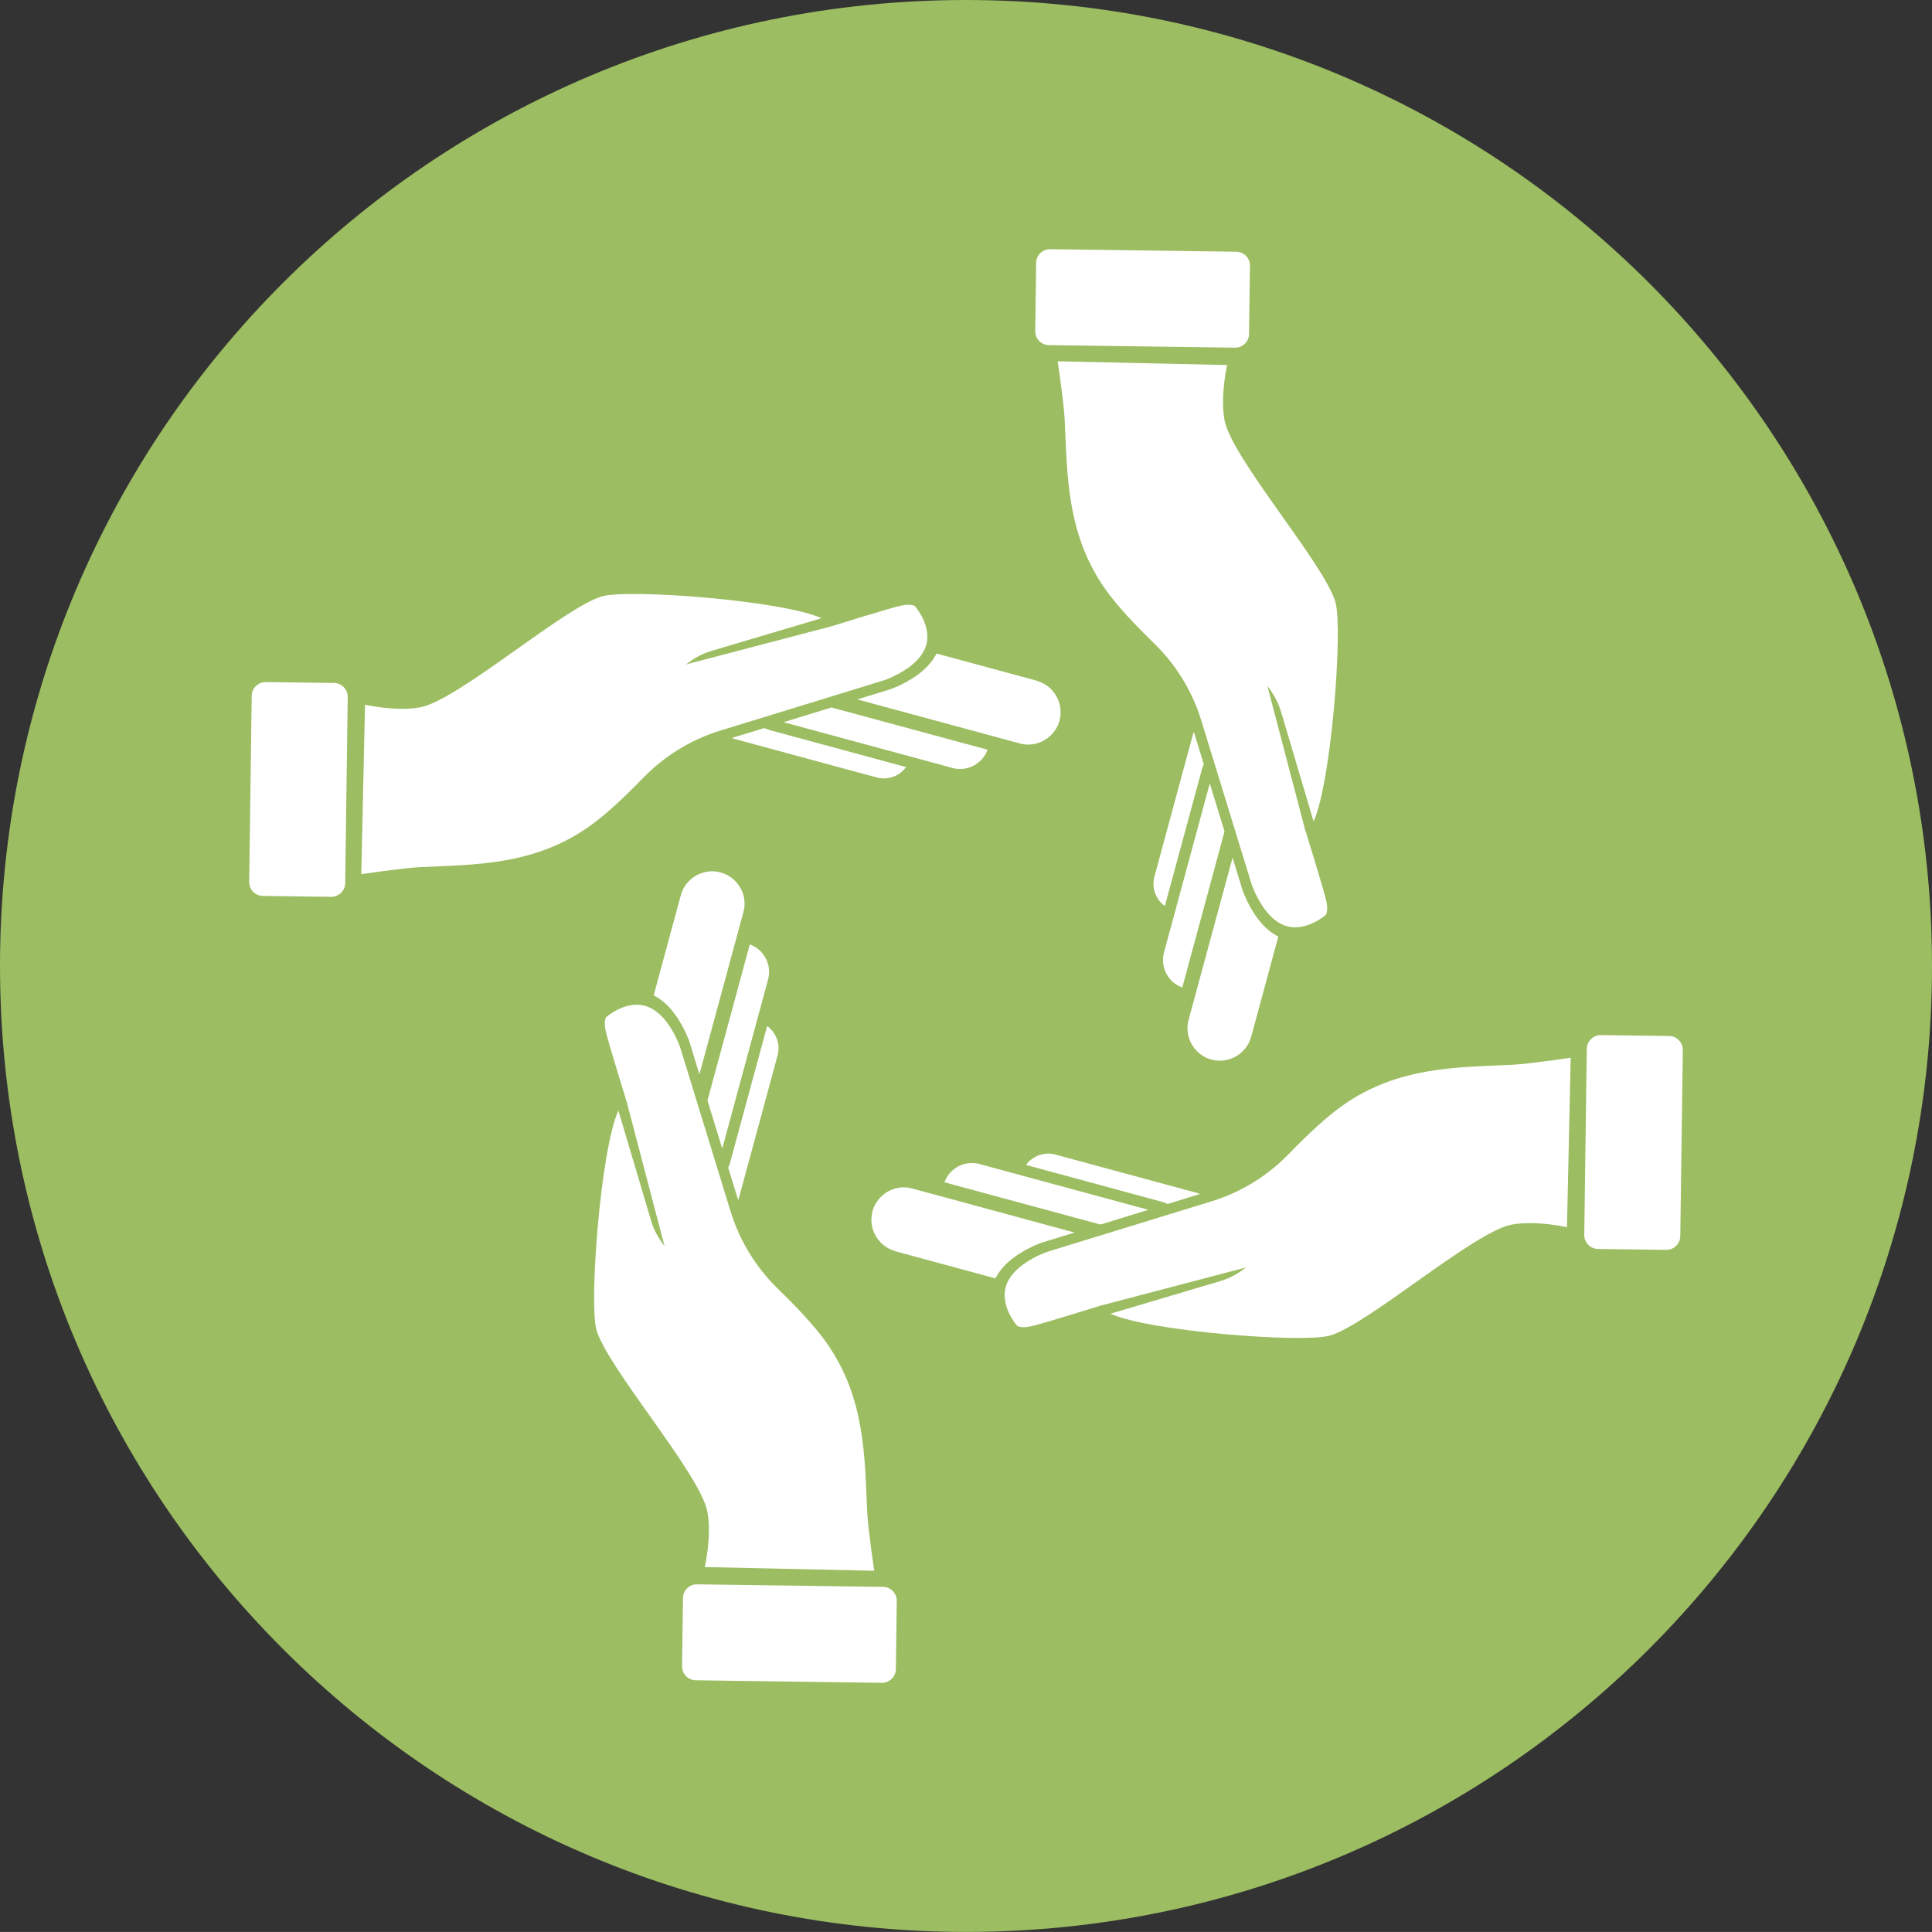
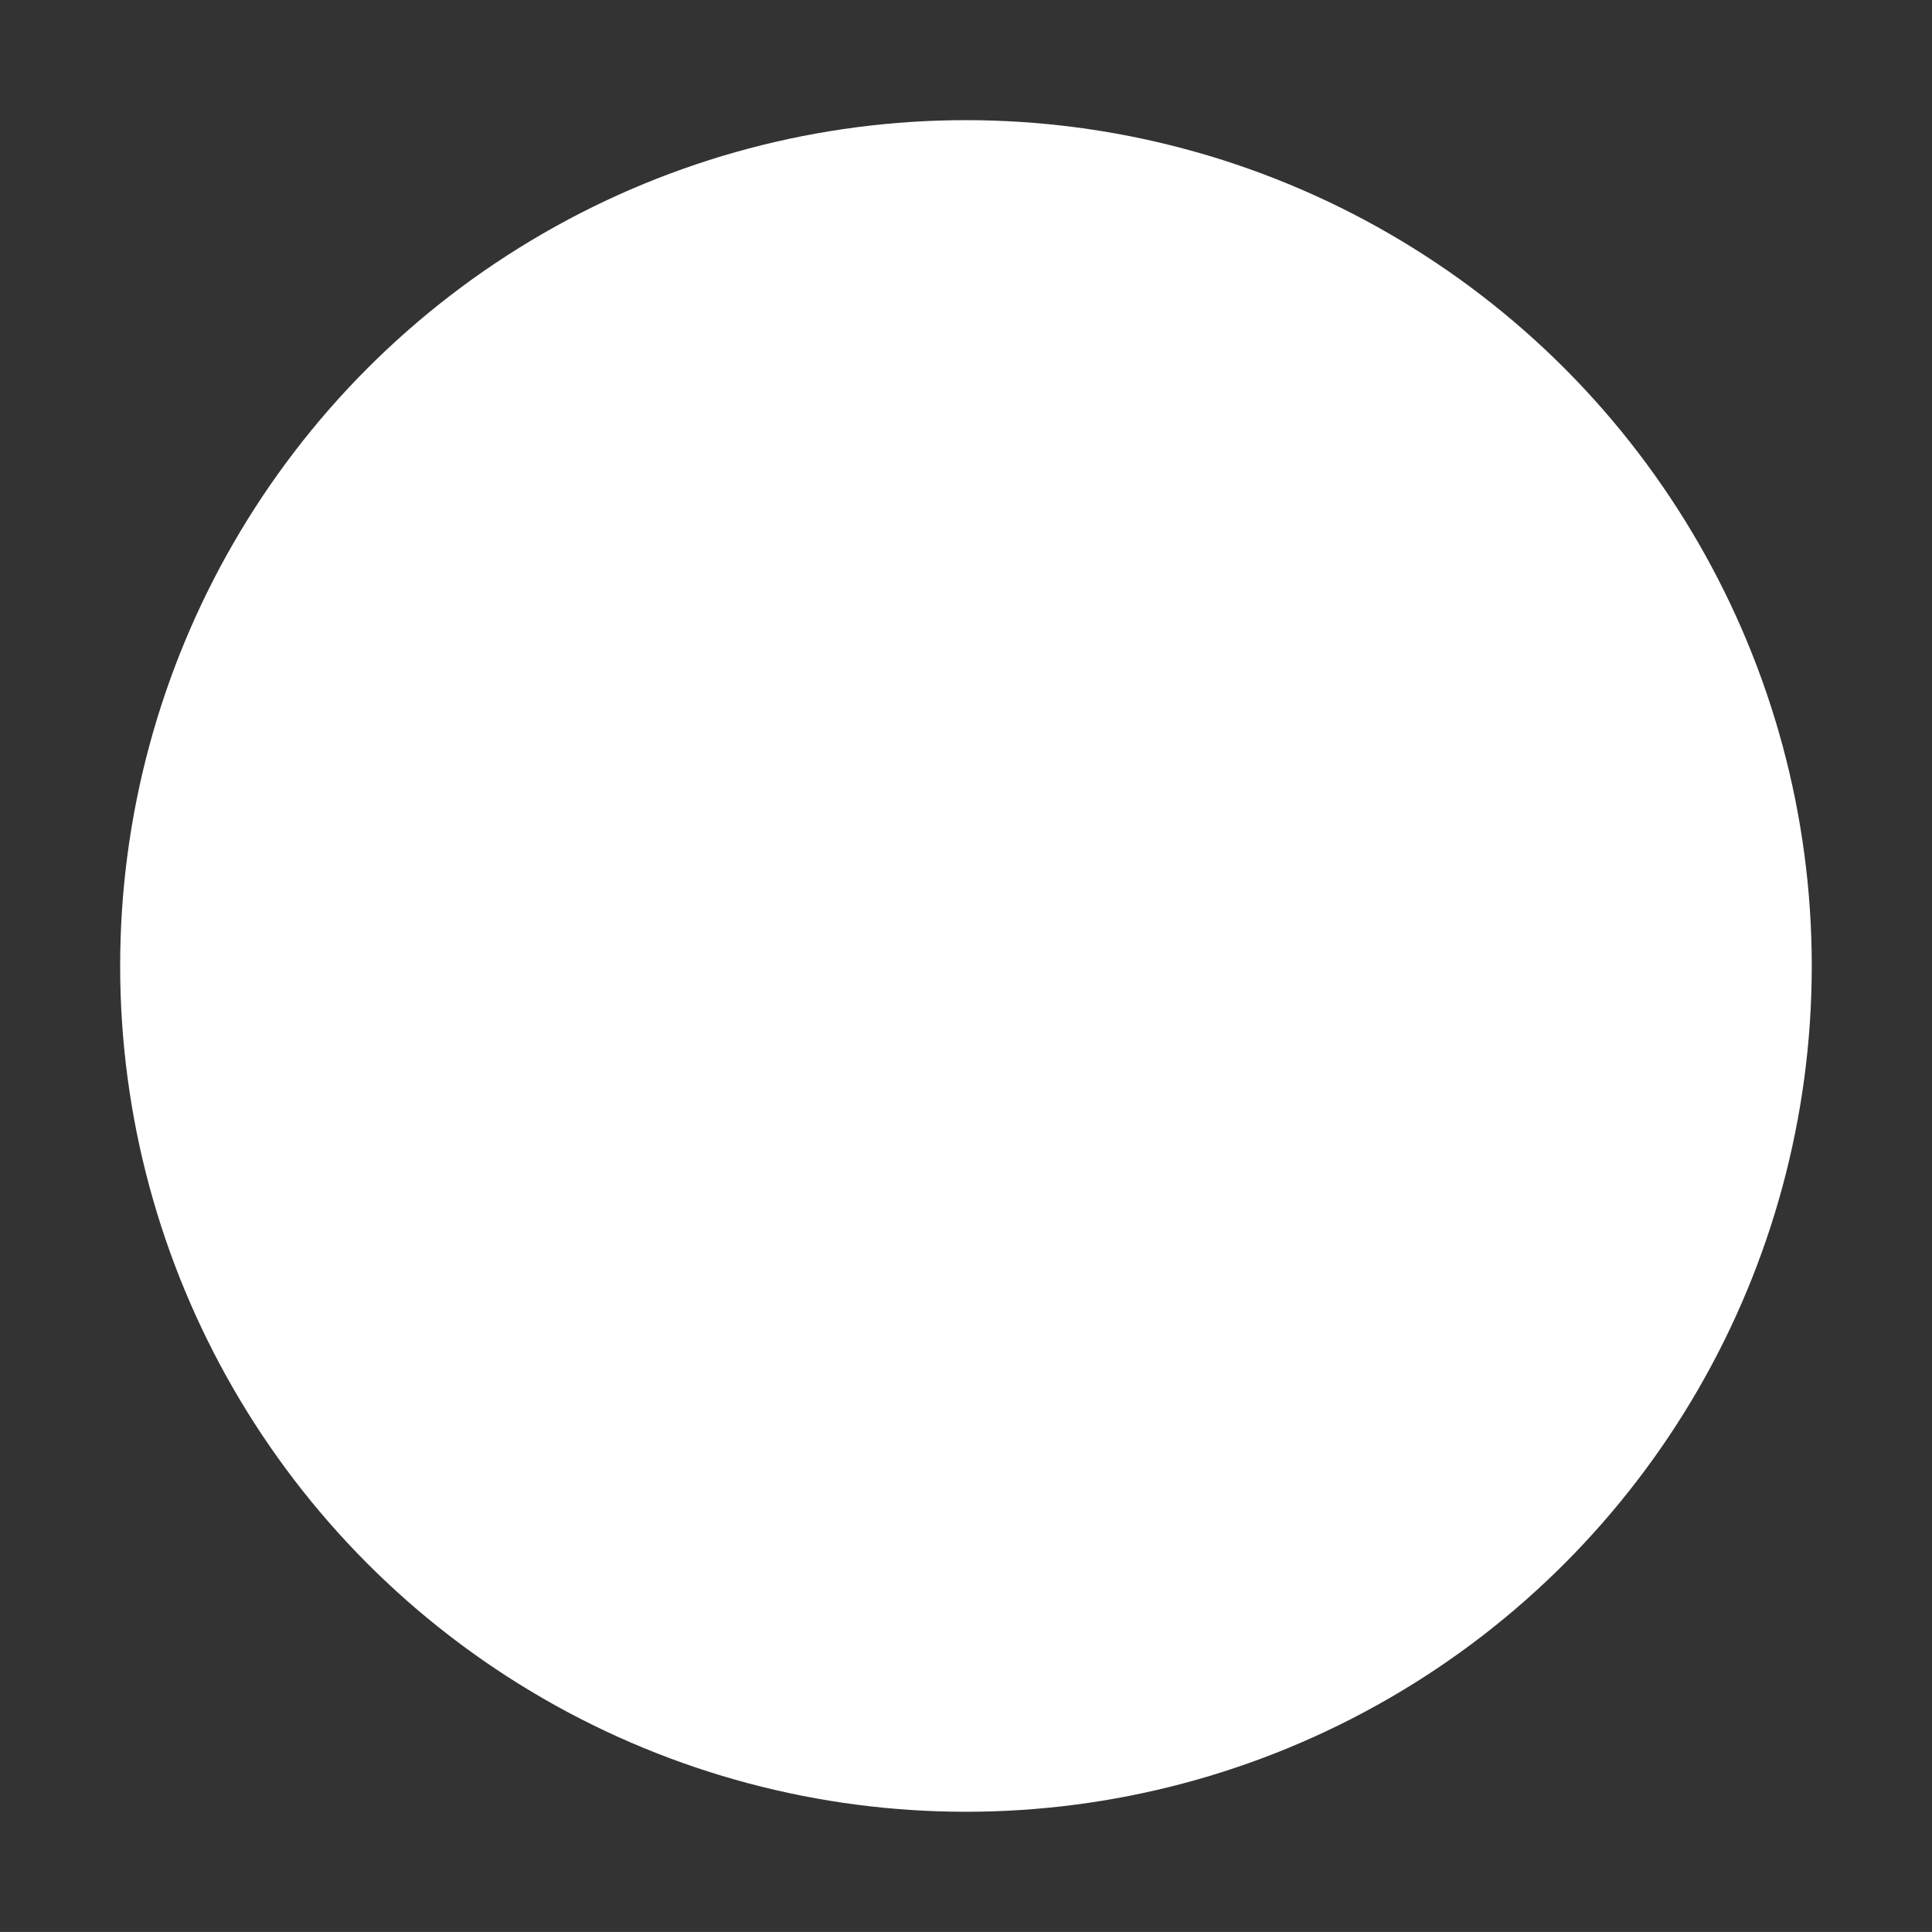
<svg xmlns="http://www.w3.org/2000/svg" id="Layer_2" viewBox="0 0 259.35 259.34">
  <rect x="0" y="0" width="259.35" height="259.34" fill="#333333" stroke="none" />
  <defs>
    <style>.cls-1{fill:#fff;}.cls-1,.cls-2{stroke-width:0px;}.cls-2{fill:#9cbd61;}</style>
  </defs>
  <g id="Layer_1-2">
    <circle class="cls-1" cx="129.67" cy="129.67" r="113.54" />
-     <path class="cls-2" d="M225.9,140.97l-.34,24.97c-.01,1.03-.87,1.86-1.9,1.84l-9.15-.12c-1.03-.01-1.86-.87-1.84-1.89l.34-24.98c.01-1.03.87-1.85,1.9-1.84l9.15.12c1.03.01,1.86.87,1.84,1.9M210.85,141.99l-.5,22.75s-4.15-.95-7.41-.35c-5.11.95-19.51,13.6-24.5,14.92-3.71.98-24.18-.58-29.37-2.96l14.38-4.27.61-.19c1.18-.36,2.23-1.01,3.22-1.75h0l-19.55,5.13h0s-8.08,2.53-9.41,2.79c-1.33.27-1.78-.08-1.78-.08,0,0-2.53-2.84-1.37-5.68.32-.8.9-1.49,1.55-2.06,1.68-1.47,3.9-2.21,3.9-2.21l22.13-6.8c3.9-1.22,7.42-3.4,10.26-6.33,2.36-2.43,4.98-4.93,7.25-6.52,7.46-5.26,15.42-5.09,22.77-5.45,2.25-.11,7.8-.94,7.8-.94M176.34,110.28l-4.27-14.38-.19-.61c-.37-1.18-1.01-2.24-1.75-3.22h0l5.13,19.55h.02s2.51,8.09,2.78,9.41c.27,1.32-.08,1.78-.08,1.78,0,0-2.84,2.52-5.68,1.37-.8-.33-1.49-.9-2.06-1.55-1.47-1.68-2.22-3.91-2.22-3.91l-6.8-22.13c-1.22-3.9-3.4-7.42-6.33-10.26-2.42-2.36-4.93-4.98-6.52-7.25-5.25-7.47-5.09-15.42-5.45-22.78-.11-2.25-.94-7.8-.94-7.8l22.75.5s-.96,4.15-.35,7.41c.95,5.1,13.59,19.51,14.91,24.5.98,3.71-.58,24.18-2.96,29.37M167.79,35.68l-.12,9.15c0,1.03-.87,1.86-1.89,1.84l-24.97-.34c-1.03-.01-1.86-.87-1.84-1.89l.12-9.15c.01-1.03.87-1.86,1.89-1.84l24.98.34c1.02.01,1.85.87,1.84,1.89M139.16,91.39c2.31.63,3.69,3.03,3.07,5.35-.41,1.49-1.6,2.67-3.11,3.07-.71.19-1.46.19-2.17,0l-8.68-2.35-13.18-3.57,4.3-1.33h.04c.1-.04,2.57-.88,4.48-2.56.8-.7,1.4-1.46,1.81-2.27l13.44,3.64ZM124.17,87.04c-.33.8-.9,1.48-1.56,2.06-1.68,1.47-3.9,2.21-3.9,2.21l-22.13,6.8c-3.9,1.22-7.41,3.4-10.26,6.33-2.36,2.43-4.98,4.93-7.25,6.52-7.46,5.26-15.42,5.09-22.77,5.45-2.25.11-7.8.94-7.8.94l.5-22.75s4.15.95,7.41.35c5.11-.95,19.51-13.6,24.5-14.92,3.7-.98,24.18.58,29.37,2.96l-14.38,4.27-.61.19c-1.18.36-2.24,1.01-3.22,1.75h0l19.55-5.13h0s8.09-2.53,9.41-2.79c1.33-.27,1.78.08,1.78.08,0,0,2.53,2.84,1.37,5.68M46.68,93.57l-.34,24.98c-.01,1.03-.87,1.85-1.9,1.84l-9.15-.12c-1.03-.01-1.86-.87-1.84-1.9l.34-24.97c.01-1.03.87-1.86,1.9-1.84l9.15.12c1.03.01,1.86.87,1.84,1.89M83.01,149.07l4.27,14.38.18.61c.37,1.18,1.01,2.24,1.75,3.22h0l-5.13-19.55h-.01s-2.51-8.09-2.78-9.41c-.27-1.32.07-1.77.07-1.77,0,0,2.84-2.53,5.68-1.37.8.33,1.49.9,2.07,1.55,1.47,1.68,2.21,3.91,2.21,3.91l6.8,22.13c1.22,3.89,3.4,7.41,6.33,10.26,2.43,2.36,4.93,4.98,6.52,7.25,5.25,7.47,5.09,15.43,5.45,22.78.11,2.25.94,7.8.94,7.8l-22.75-.5s.96-4.15.35-7.41c-.94-5.1-13.59-19.51-14.91-24.5-.98-3.71.58-24.18,2.96-29.37M91.56,223.67l.12-9.15c.01-1.03.87-1.86,1.89-1.84l24.97.34c1.03.01,1.86.87,1.84,1.89l-.12,9.15c-.01,1.03-.87,1.86-1.89,1.84l-24.97-.34c-1.03-.01-1.86-.87-1.84-1.89M105.17,96.95l6.45-1.98,14.89,4.03,6.06,1.64c-.43,1.2-1.43,2.13-2.69,2.46-.65.17-1.35.17-2,0l-1.27-.35-21.44-5.81ZM98.26,99.06l4.35-1.33c.23.11.47.21.73.28l18.29,4.96c-.5.69-1.23,1.19-2.05,1.4-.59.16-1.24.17-1.87,0l-19.01-5.15c-.15-.04-.3-.09-.45-.16M93.9,144.26l-1.32-4.31v-.03c-.04-.1-.88-2.57-2.56-4.49-.7-.8-1.46-1.4-2.27-1.81l3.64-13.44c.63-2.32,3.03-3.69,5.34-3.07,1.5.41,2.67,1.6,3.08,3.1.18.71.19,1.46,0,2.17l-2.35,8.68h0s-3.58,13.19-3.58,13.19ZM98.02,156.02l4.96-18.29c.7.49,1.19,1.23,1.41,2.04.16.59.16,1.24,0,1.87l-5.15,19.01c-.04.15-.09.3-.15.44l-1.34-4.34c.12-.23.21-.47.28-.73M96.95,154.17l-1.98-6.44,4.04-14.89,1.64-6.06c1.21.43,2.13,1.43,2.46,2.68.18.66.17,1.35,0,2l-.34,1.27-5.81,21.44ZM154.18,162.4l-6.45,1.98-14.89-4.03-6.06-1.64c.43-1.2,1.43-2.13,2.69-2.46.65-.17,1.35-.17,2,0l1.27.35,21.44,5.81ZM161.09,160.28l-4.34,1.34c-.23-.12-.47-.21-.73-.28l-18.29-4.96c.5-.69,1.23-1.19,2.05-1.4.59-.16,1.24-.17,1.87,0l19.01,5.15c.15.04.3.09.45.16M165.45,115.09l1.32,4.31v.03c.04.11.88,2.57,2.56,4.49.7.8,1.46,1.4,2.27,1.81l-3.64,13.44c-.63,2.31-3.03,3.69-5.34,3.07-1.5-.41-2.67-1.6-3.07-3.1-.19-.71-.19-1.46-.01-2.17l2.35-8.68h0s3.58-13.19,3.58-13.19ZM161.33,103.33l-4.96,18.29c-.7-.49-1.19-1.22-1.41-2.04-.16-.59-.16-1.24,0-1.87l5.15-19.01c.04-.15.09-.3.16-.44l1.33,4.34c-.12.23-.21.47-.28.73M162.4,105.17l1.98,6.44-4.03,14.89-1.64,6.06c-1.21-.42-2.13-1.43-2.46-2.68-.18-.66-.17-1.35,0-2l.34-1.27,5.81-21.44ZM120.19,167.95c-2.31-.63-3.69-3.03-3.07-5.35.41-1.49,1.6-2.67,3.11-3.07.71-.19,1.46-.19,2.17,0l8.68,2.35,13.18,3.58-4.3,1.32h-.04c-.1.04-2.57.88-4.48,2.56-.8.7-1.4,1.46-1.81,2.27l-13.44-3.64ZM259.35,129.67C259.35,58.06,201.29,0,129.67,0S0,58.06,0,129.67s58.06,129.67,129.67,129.67,129.68-58.06,129.68-129.67" />
  </g>
</svg>